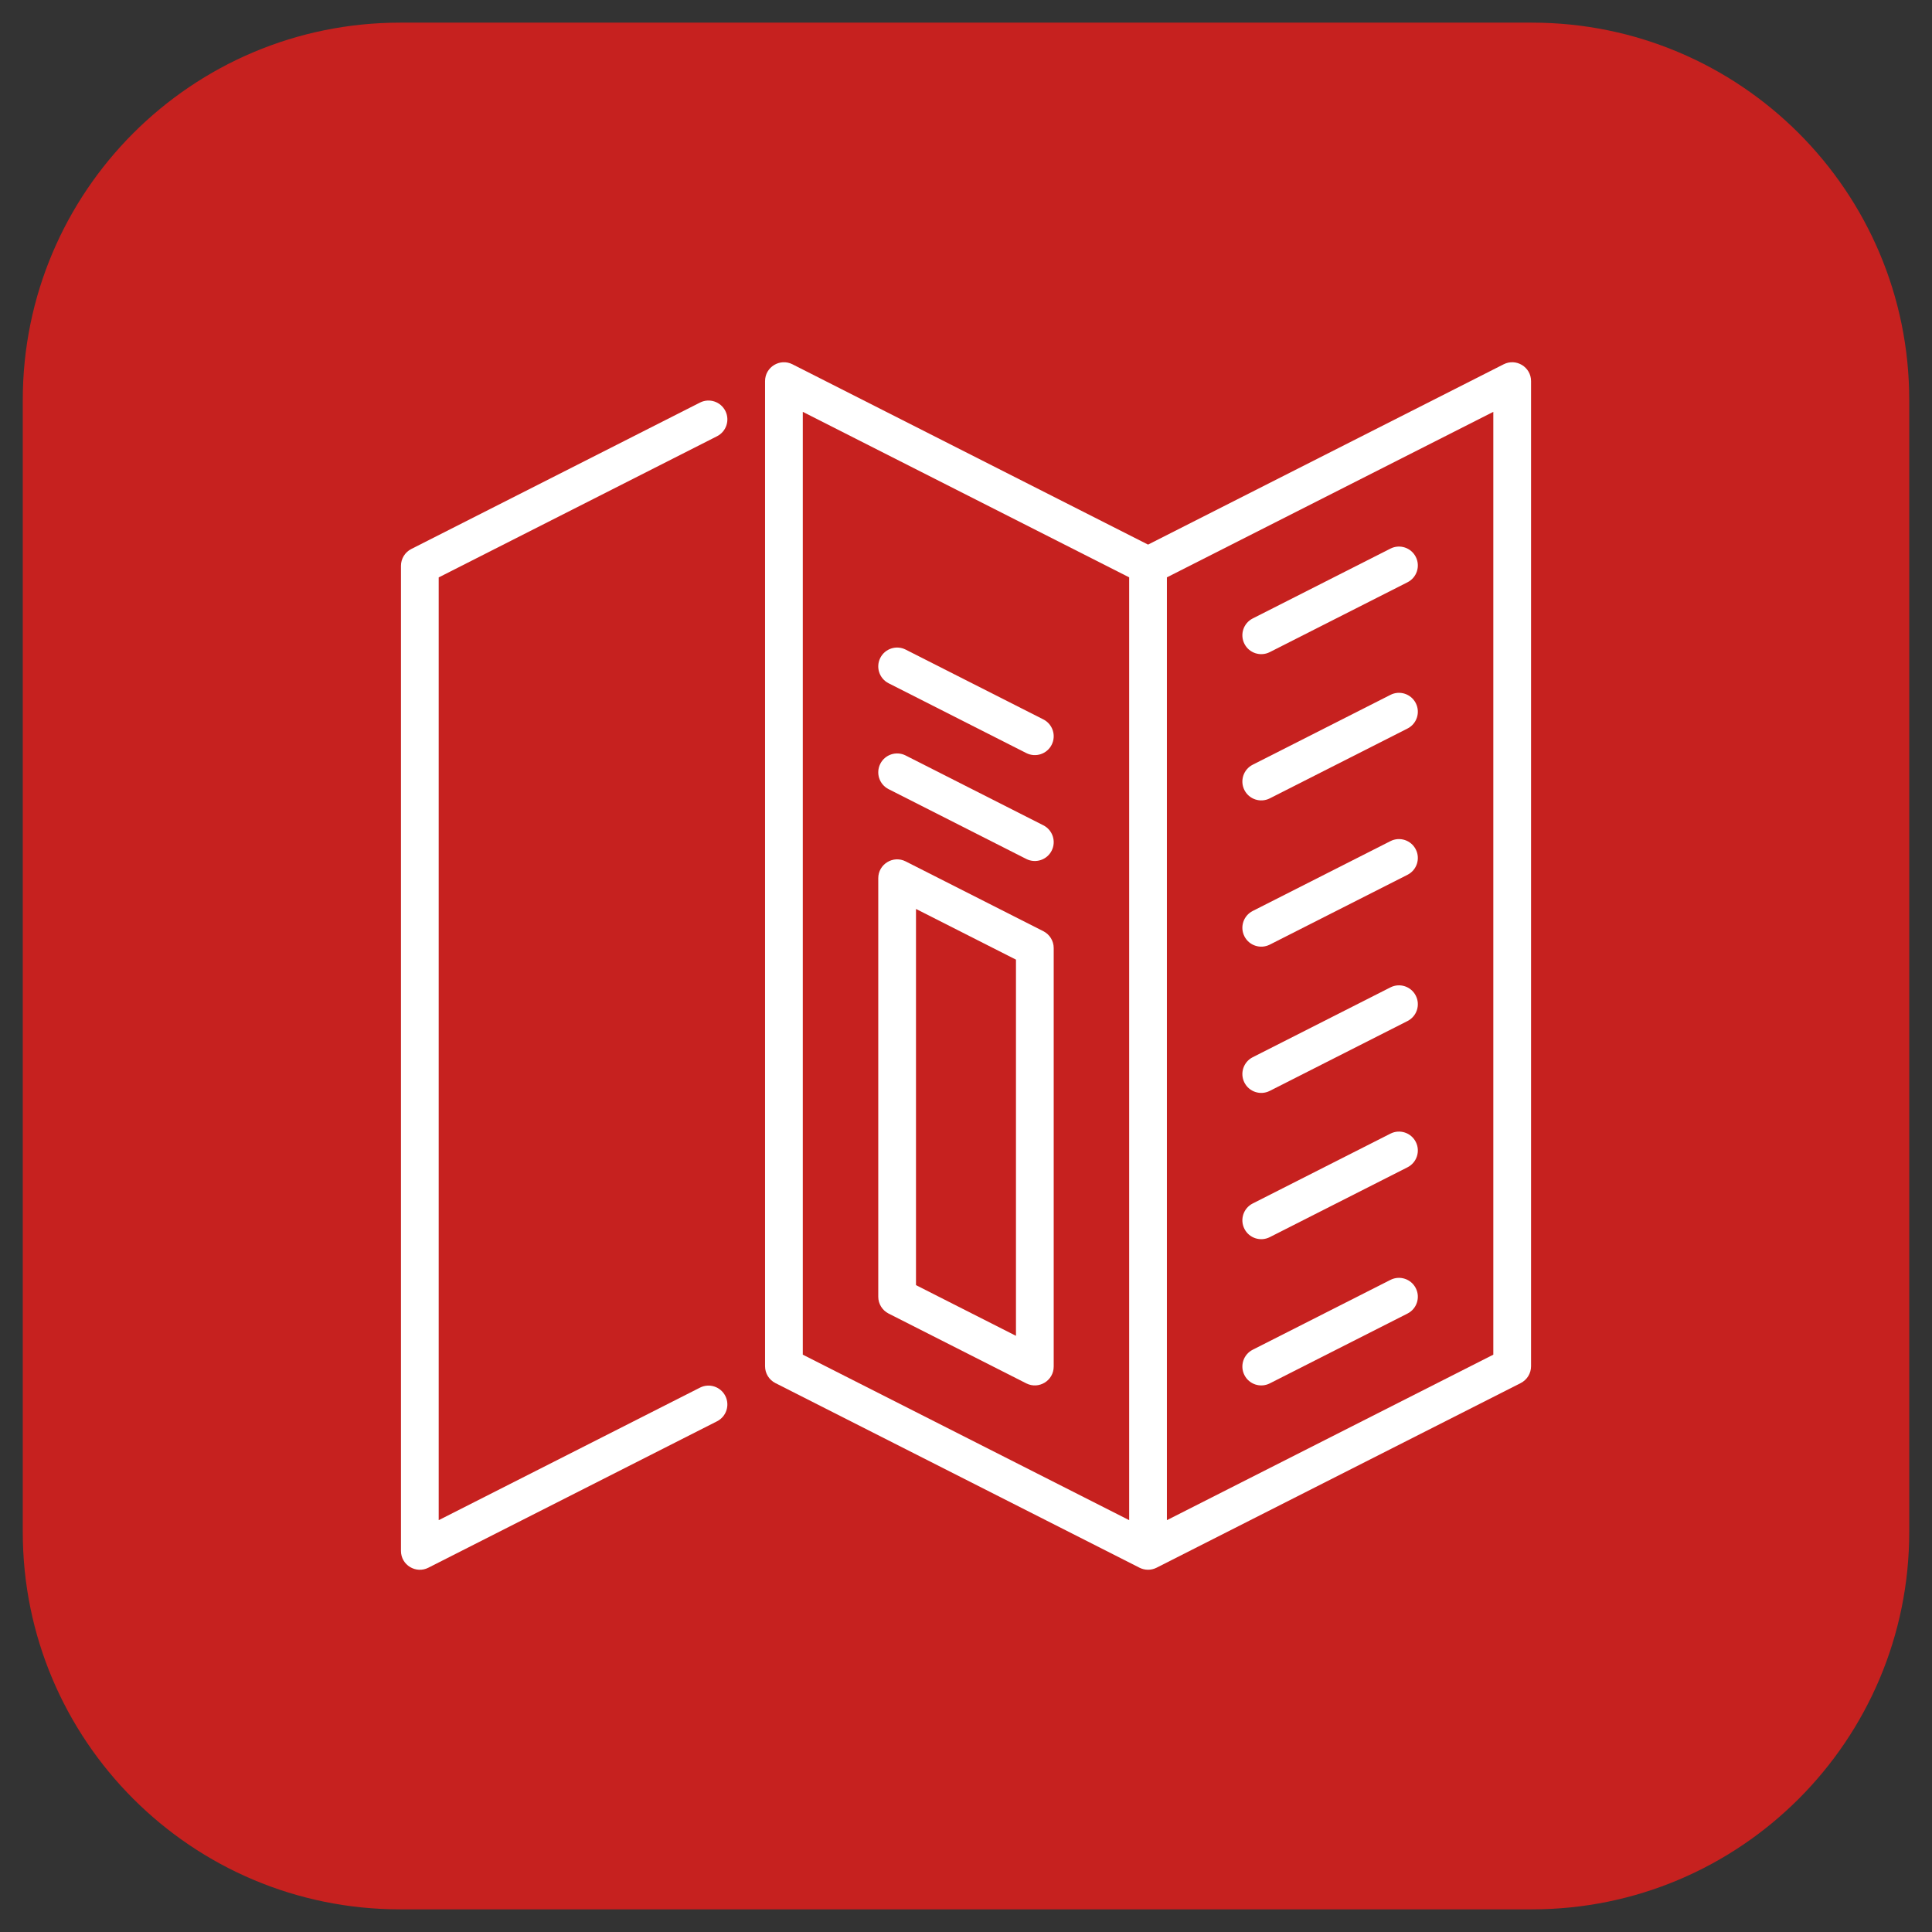
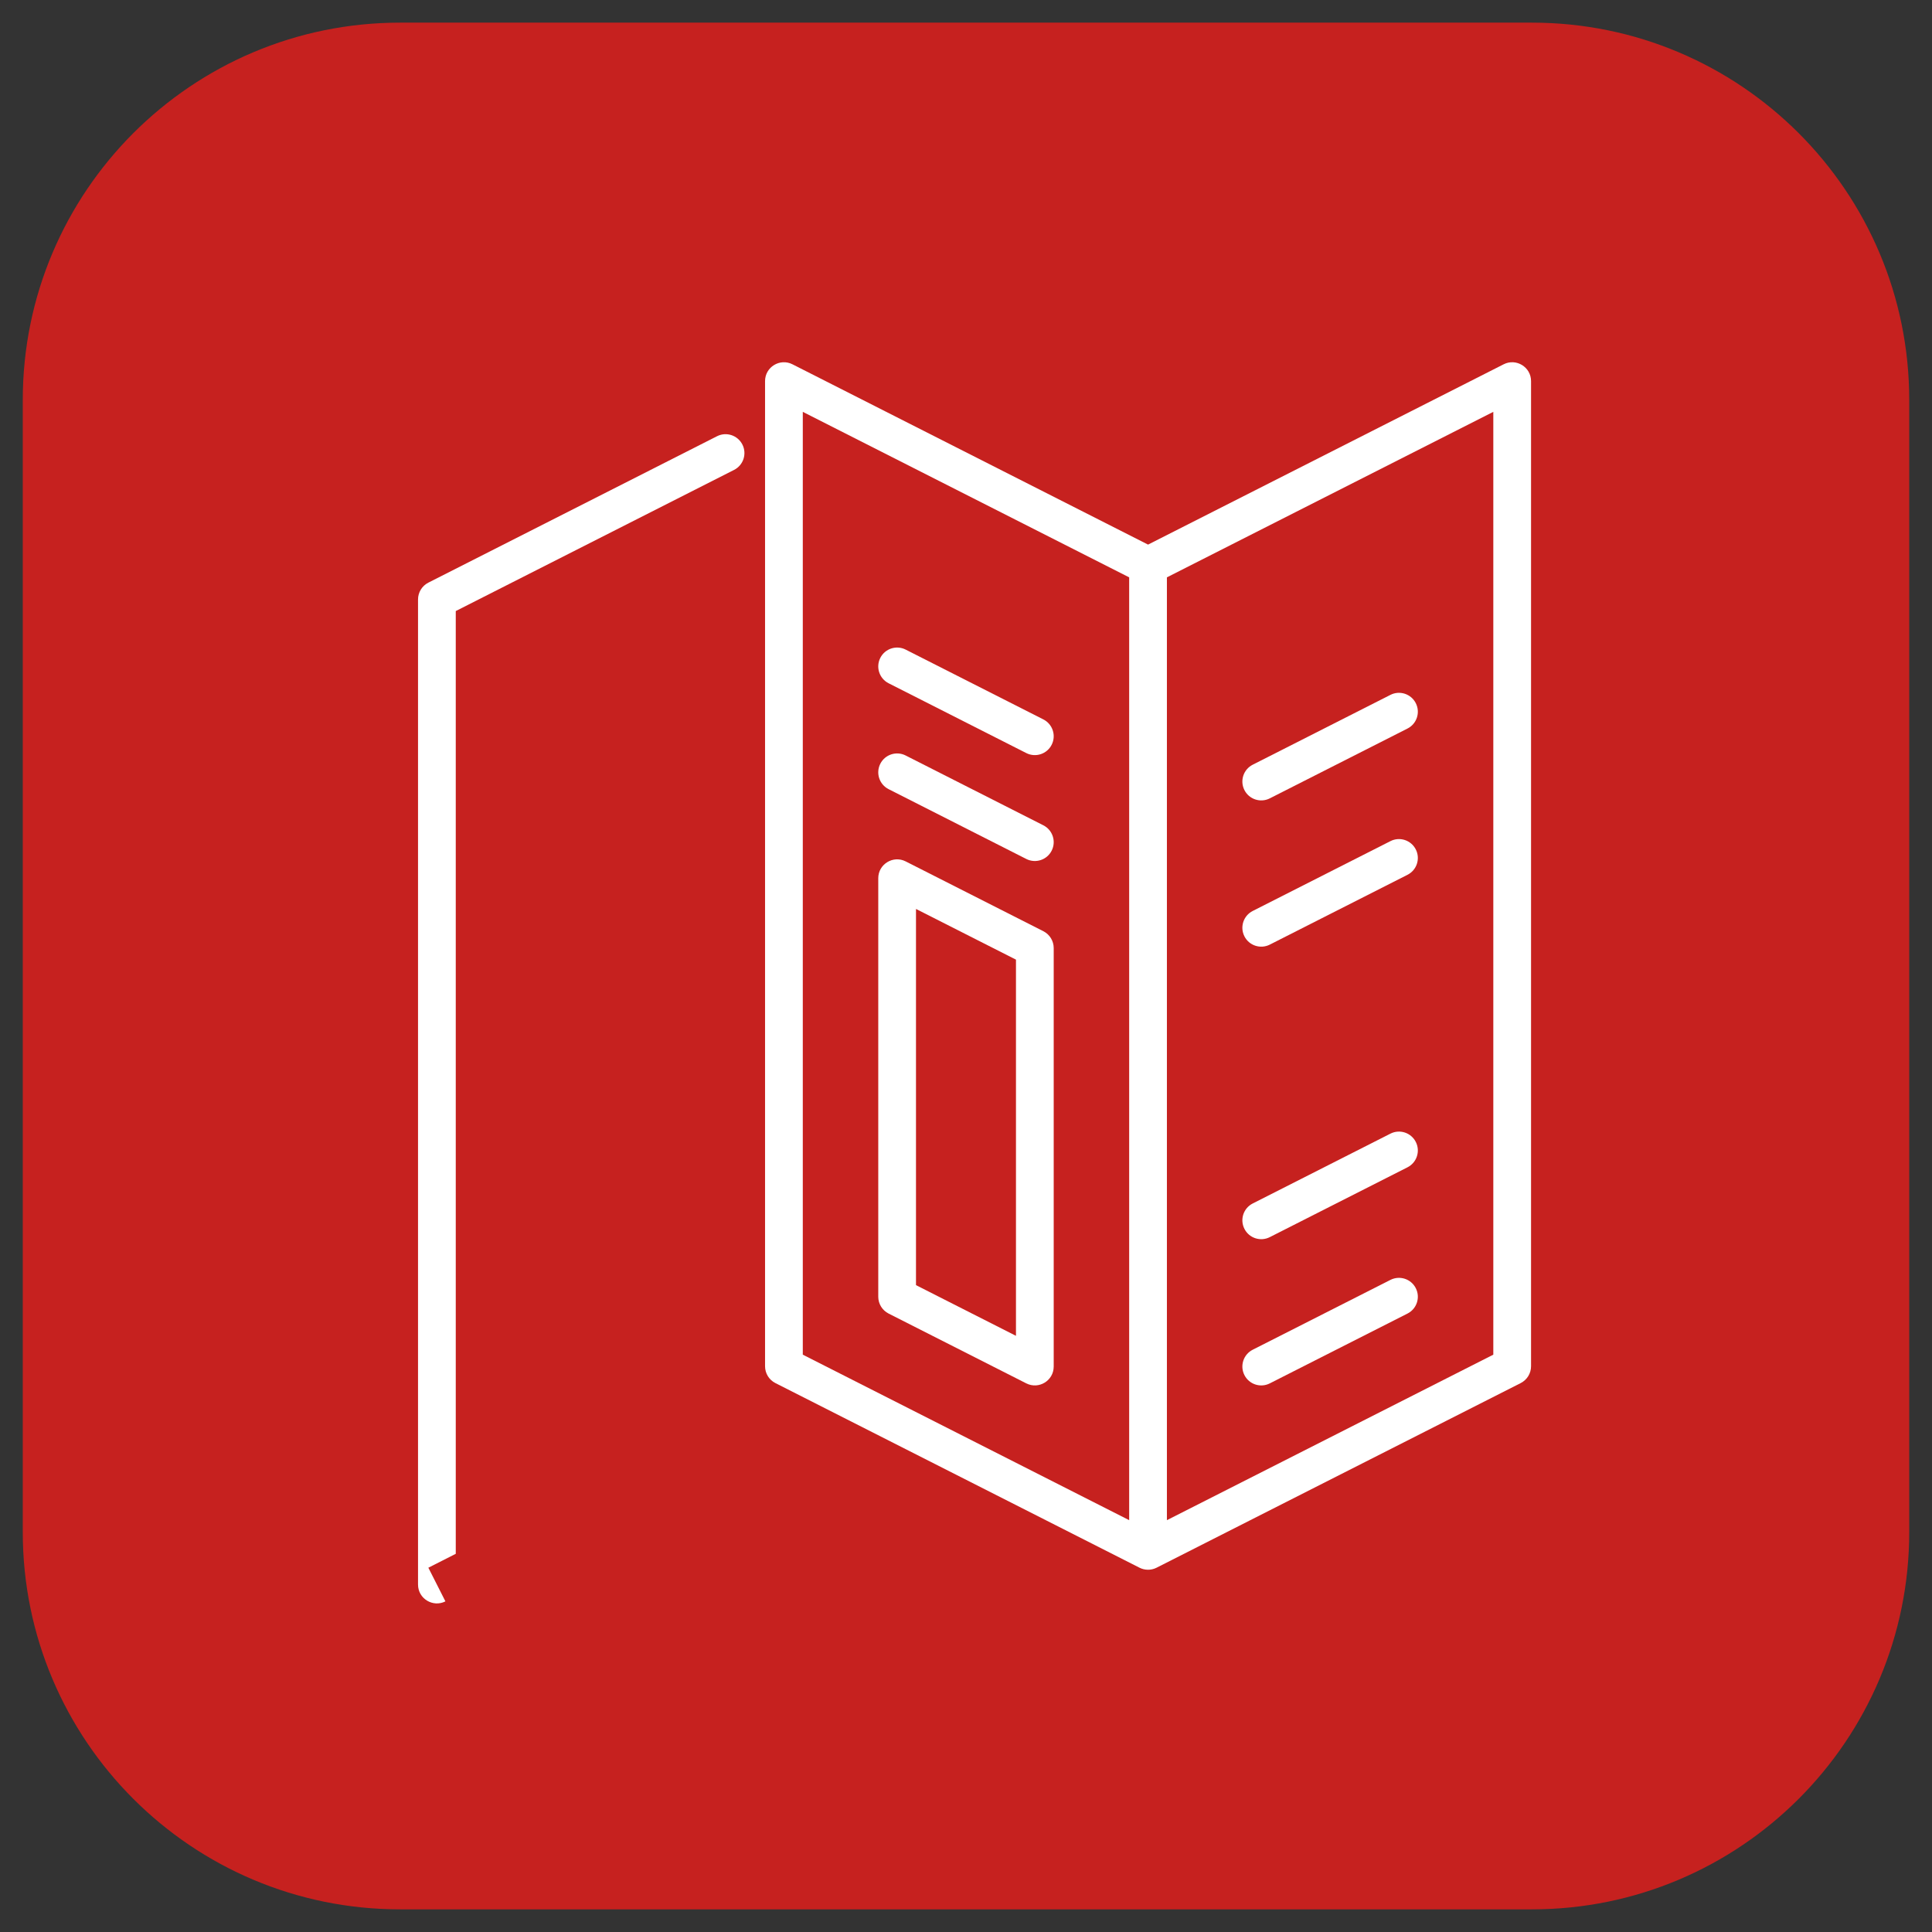
<svg xmlns="http://www.w3.org/2000/svg" enable-background="new 0 0 256 256" height="512" viewBox="0 0 256 256" width="512">
  <rect x="0" y="0" width="256" height="256" fill="#333333" stroke="none" />
  <g id="_x31_0_Flyer">
    <path d="m252.983 53v150c0 27.614-22.386 50-50 50h-149.966c-27.614 0-50-22.386-50-50v-150c0-27.614 22.386-50 50-50h149.965c27.615 0 50.001 22.386 50.001 50z" fill="#c6211f" />
    <g fill="#fff">
-       <path d="m56.76 207.73 38.25-19.401c1.233-.624 1.724-2.129 1.099-3.359-.625-1.233-2.134-1.726-3.359-1.099l-34.619 17.559v-124.92l36.88-18.705c1.233-.625 1.724-2.13 1.099-3.361-.625-1.232-2.134-1.724-3.359-1.1l-38.25 19.399c-.84.426-1.37 1.288-1.37 2.23v130.526c-.002 1.883 1.988 3.068 3.629 2.231z" />
+       <path d="m56.76 207.73 38.25-19.401l-34.619 17.559v-124.92l36.88-18.705c1.233-.625 1.724-2.13 1.099-3.361-.625-1.232-2.134-1.724-3.359-1.1l-38.25 19.399c-.84.426-1.37 1.288-1.37 2.23v130.526c-.002 1.883 1.988 3.068 3.629 2.231z" />
      <path d="m102.744 183.265 48.247 24.465c.661.336 1.512.381 2.261 0l48.25-24.465c.84-.426 1.37-1.288 1.37-2.23v-130.534c0-1.879-1.986-3.068-3.63-2.23l-47.119 23.892-47.119-23.893c-1.656-.839-3.63.363-3.63 2.23v130.535c0 .943.53 1.804 1.37 2.23zm95.127-3.765-43.25 21.93v-124.928l43.25-21.93zm-91.497-124.928 43.247 21.93v124.928l-43.247-21.93z" />
      <path d="m138.251 123.391-18.247-9.252c-1.657-.839-3.63.364-3.63 2.23v55.454c0 .942.53 1.804 1.37 2.23l18.247 9.252c1.653.838 3.63-.359 3.63-2.23v-55.454c0-.942-.53-1.804-1.37-2.23zm-3.63 53.613-13.247-6.716v-49.847l13.247 6.716z" />
      <path d="m117.744 104.567 18.247 9.252c1.228.622 2.736.133 3.359-1.1.625-1.232.132-2.736-1.099-3.361l-18.247-9.252c-1.228-.625-2.739-.133-3.359 1.1-.625 1.232-.132 2.736 1.099 3.361z" />
      <path d="m117.744 90.535 18.247 9.252c1.228.622 2.736.133 3.359-1.1.625-1.232.132-2.736-1.099-3.361l-18.247-9.252c-1.228-.623-2.739-.132-3.359 1.1-.625 1.232-.132 2.736 1.099 3.361z" />
      <path d="m168.251 183.307 18.25-9.254c1.233-.625 1.724-2.129 1.099-3.361-.623-1.232-2.131-1.724-3.359-1.1l-18.25 9.254c-1.233.625-1.724 2.129-1.099 3.361.624 1.234 2.133 1.722 3.359 1.1z" />
-       <path d="m168.251 86.409 18.25-9.254c1.233-.625 1.724-2.129 1.099-3.361-.623-1.232-2.131-1.726-3.359-1.1l-18.25 9.254c-1.233.625-1.724 2.129-1.099 3.361.624 1.234 2.133 1.721 3.359 1.1z" />
      <path d="m168.251 105.789 18.25-9.254c1.233-.625 1.724-2.129 1.099-3.361-.623-1.233-2.131-1.726-3.359-1.1l-18.25 9.254c-1.233.625-1.724 2.129-1.099 3.361.624 1.234 2.133 1.721 3.359 1.1z" />
      <path d="m168.251 125.169 18.25-9.254c1.233-.625 1.724-2.129 1.099-3.361-.623-1.233-2.131-1.725-3.359-1.1l-18.25 9.254c-1.233.625-1.724 2.129-1.099 3.361.624 1.234 2.133 1.721 3.359 1.1z" />
-       <path d="m168.251 144.548 18.25-9.254c1.233-.625 1.724-2.129 1.099-3.361-.623-1.233-2.131-1.725-3.359-1.1l-18.25 9.254c-1.233.625-1.724 2.129-1.099 3.361.624 1.235 2.133 1.722 3.359 1.1z" />
      <path d="m168.251 163.928 18.25-9.254c1.233-.625 1.724-2.129 1.099-3.361-.623-1.233-2.131-1.725-3.359-1.1l-18.25 9.254c-1.233.625-1.724 2.129-1.099 3.361.624 1.235 2.133 1.722 3.359 1.1z" />
    </g>
  </g>
</svg>